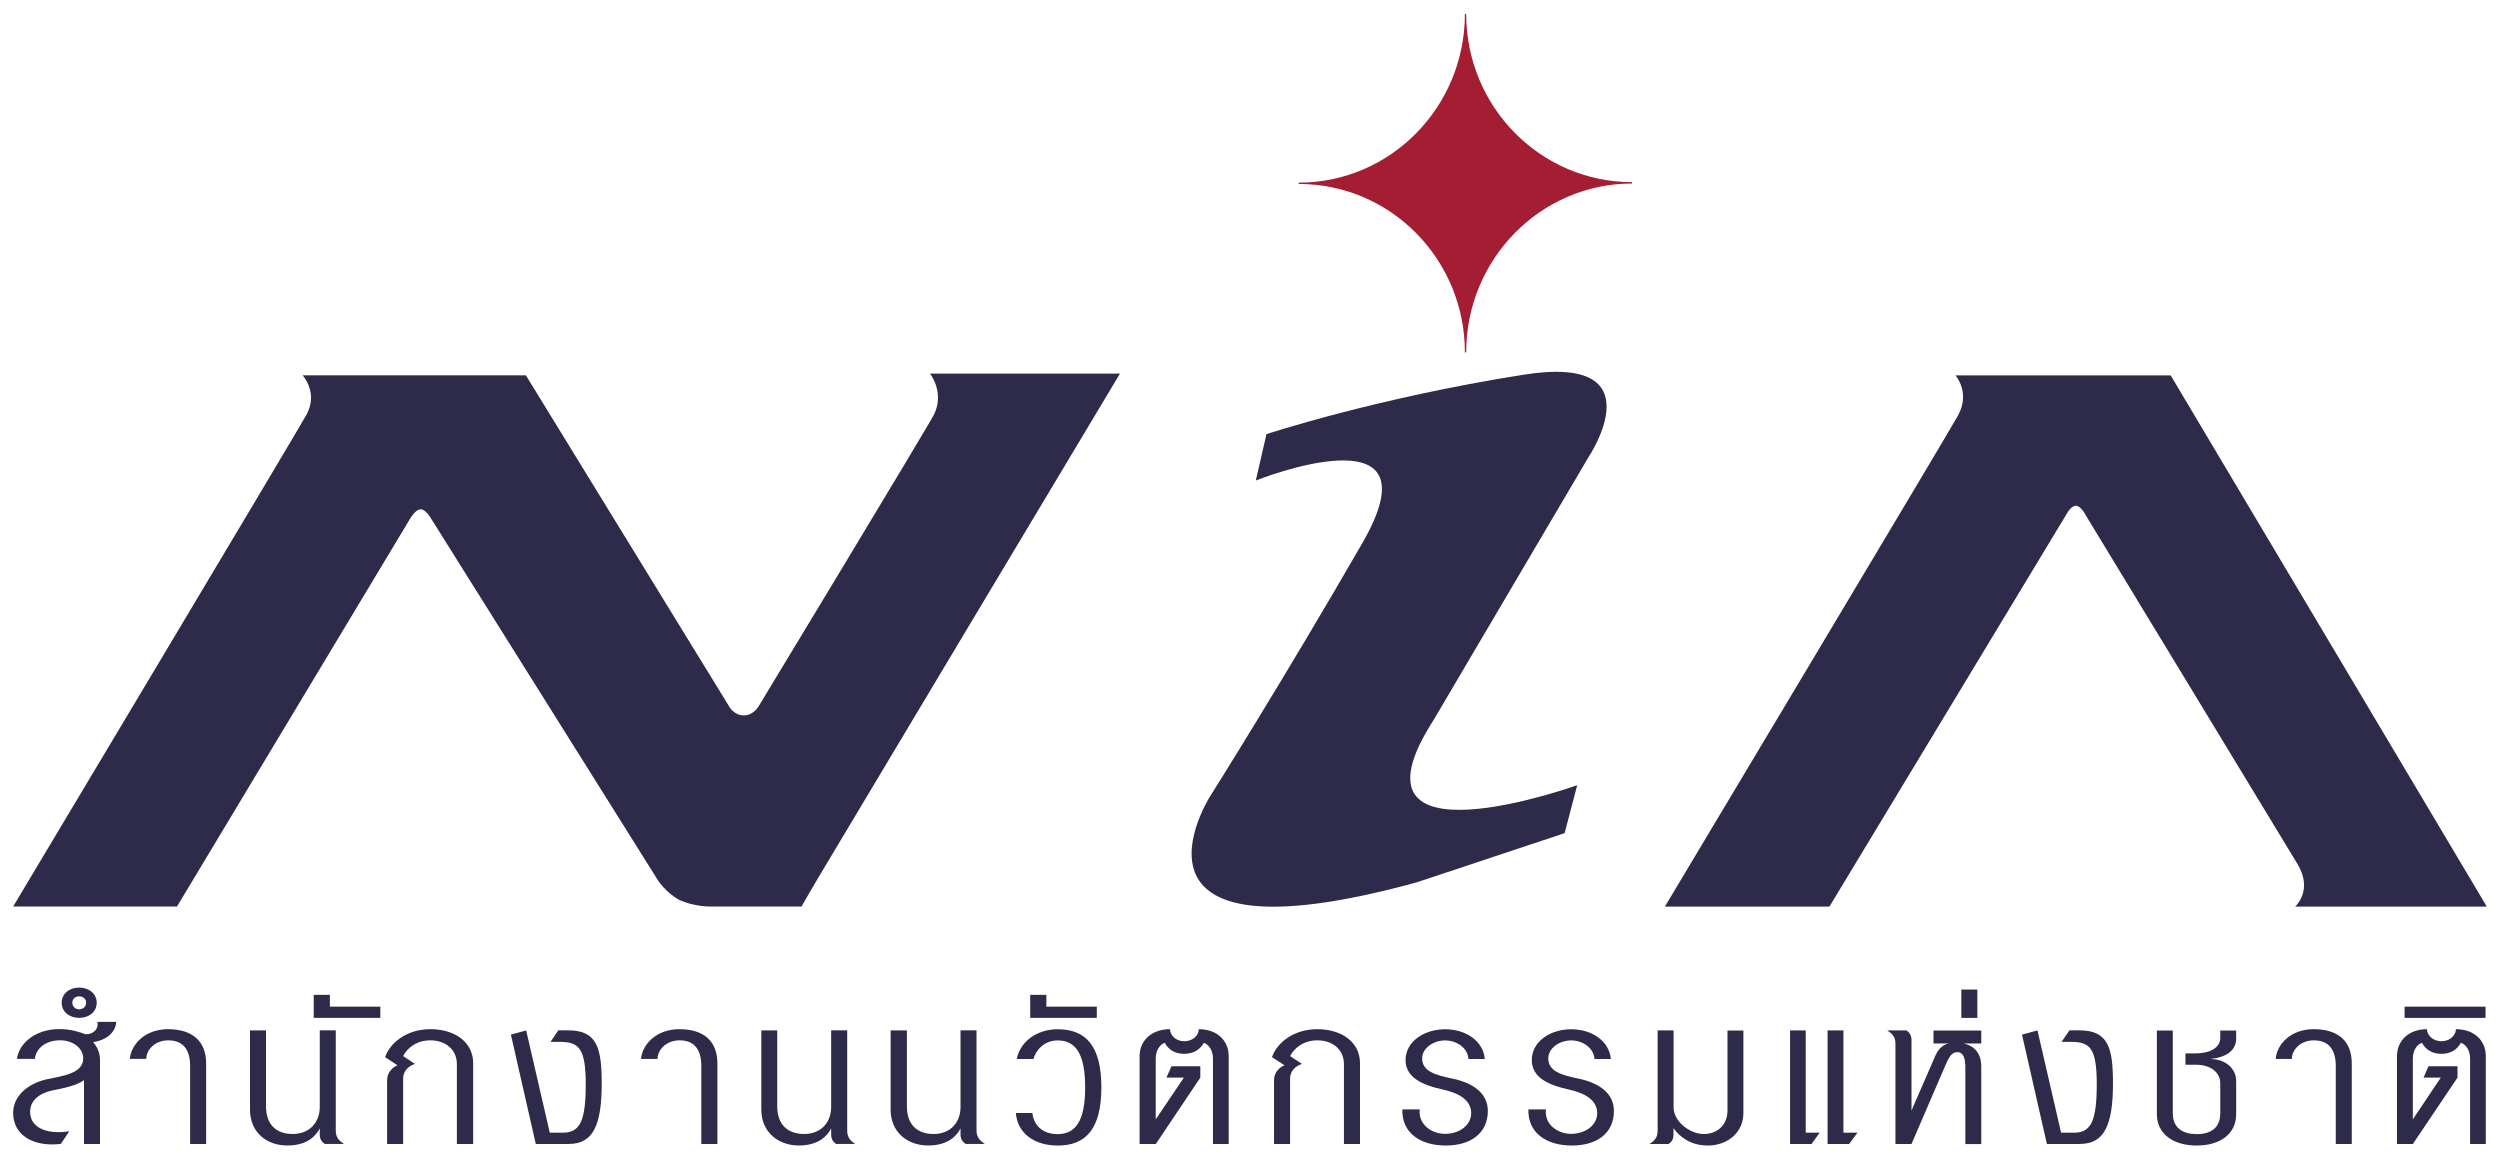
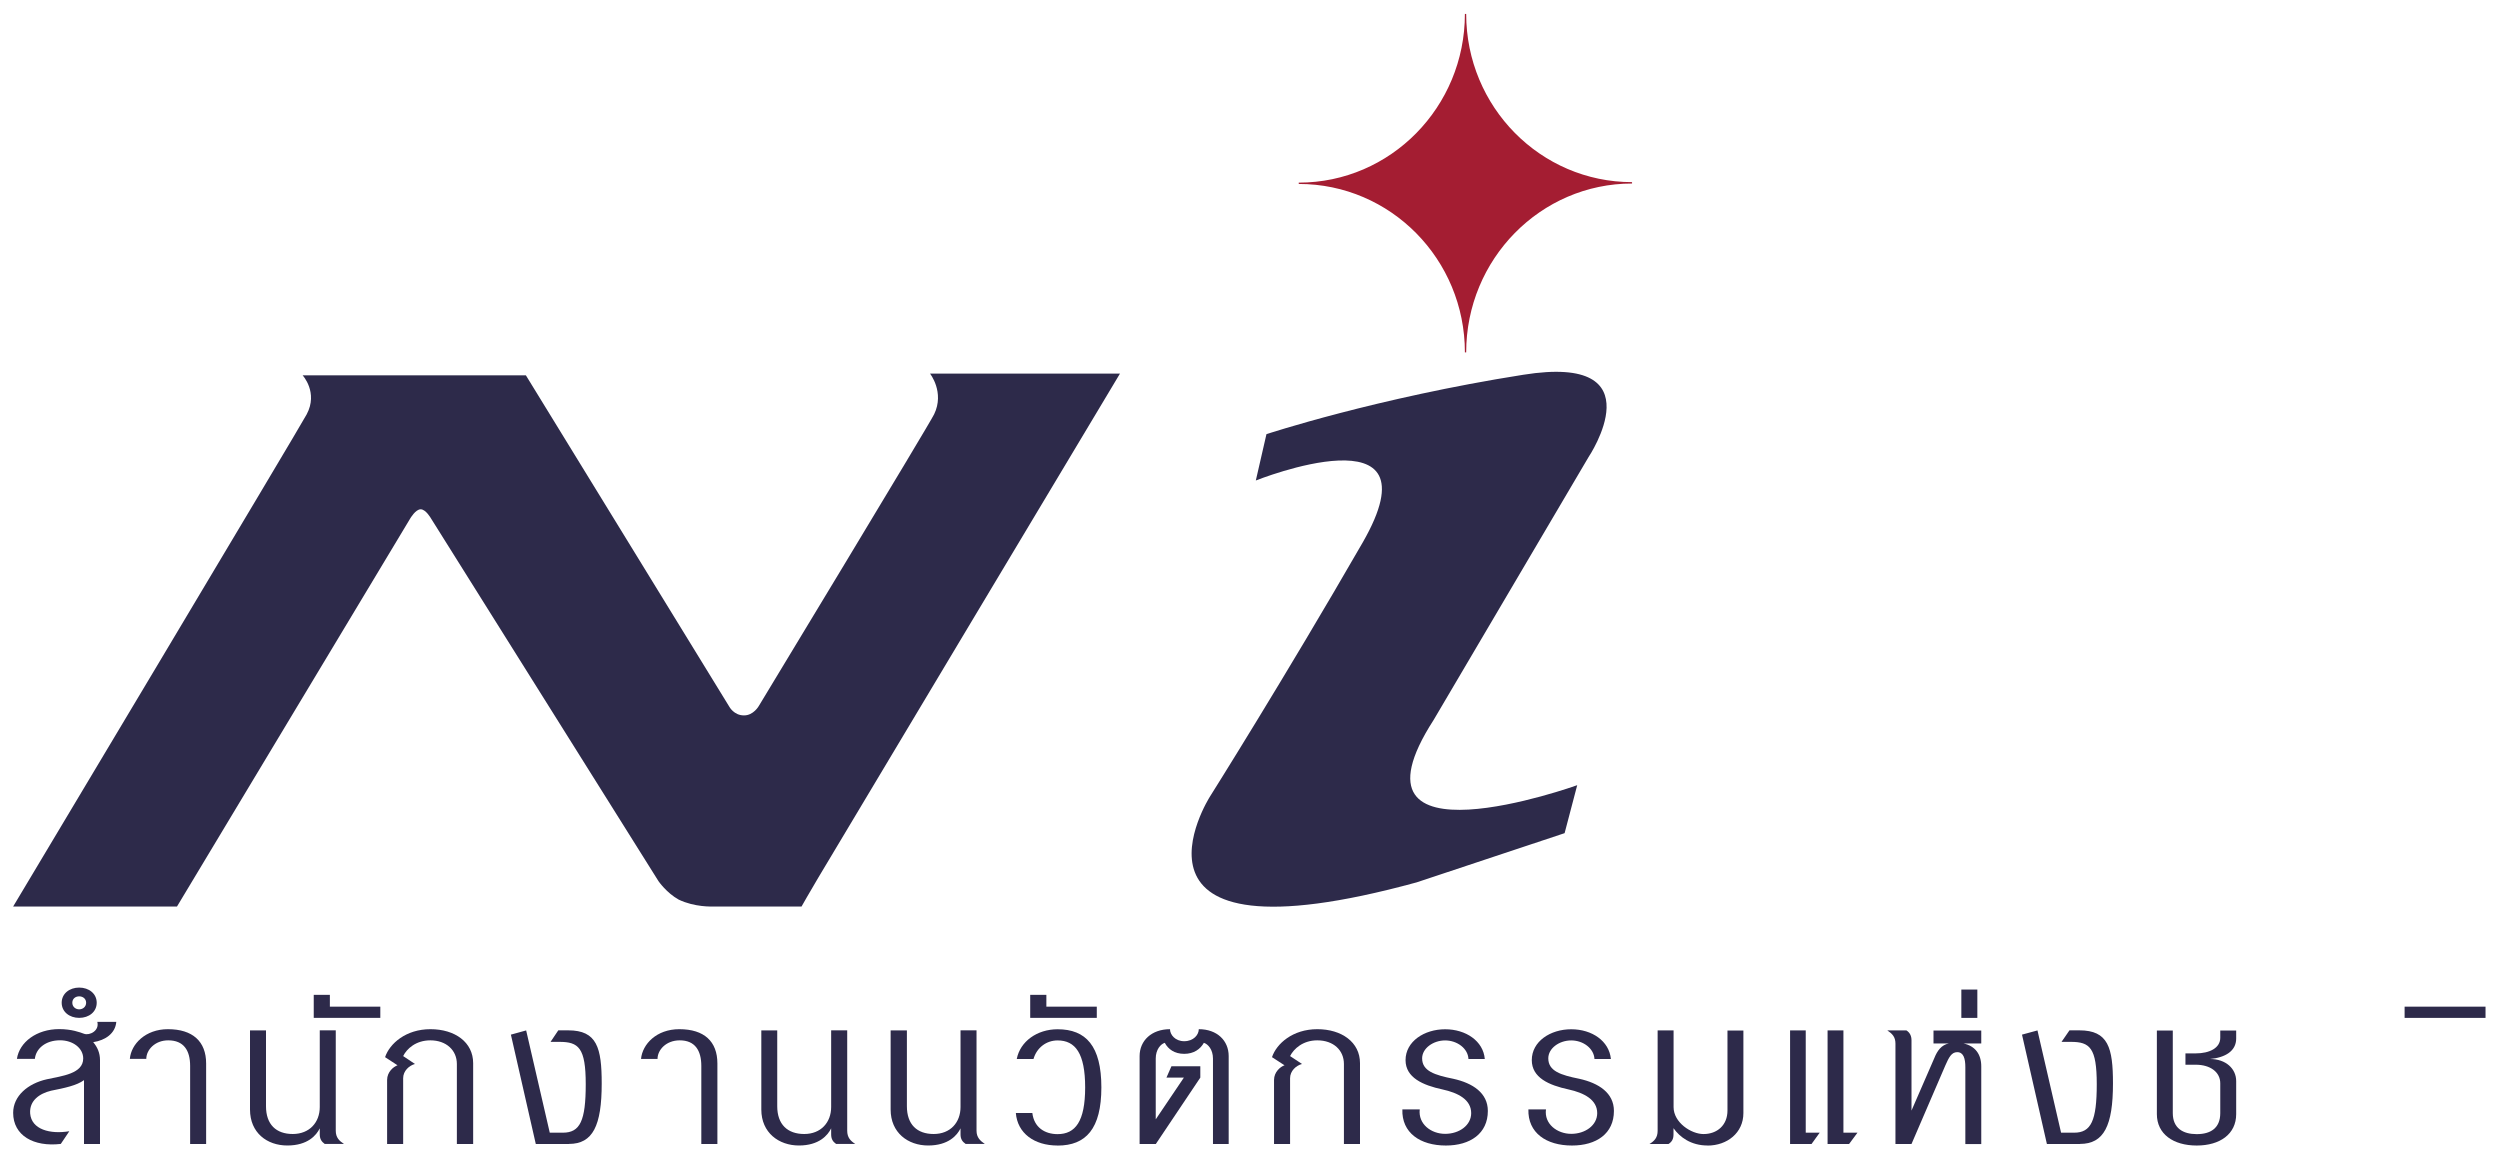
<svg xmlns="http://www.w3.org/2000/svg" width="95" height="44" viewBox="0 0 95 44" fill="none">
  <g clip-path="url(#clip0_6887_9380)">
-     <path d="M78.498 19.587L69.519 34.45H63.266C63.266 34.45 74.192 16.2 74.406 15.787C74.887 14.911 74.307 14.264 74.307 14.264H82.486L94.498 34.45H87.216C87.216 34.45 87.912 33.836 87.307 32.836C87.04 32.387 79.263 19.587 79.263 19.587C79.263 19.587 79.081 19.218 78.88 19.218C78.68 19.218 78.496 19.59 78.496 19.59" fill="#2D2A4A" />
    <path d="M35.341 14.197C35.341 14.197 35.902 14.905 35.497 15.742C35.352 16.064 28.837 26.824 28.837 26.824C28.837 26.824 28.633 27.193 28.265 27.185C27.891 27.185 27.715 26.857 27.715 26.857L19.984 14.263H11.5C11.5 14.263 12.1 14.911 11.654 15.745C11.443 16.155 0.5 34.447 0.5 34.447H6.726L15.59 19.7C15.59 19.7 15.79 19.353 15.986 19.353C16.181 19.353 16.376 19.697 16.376 19.697L25.022 33.483C25.022 33.483 25.328 33.929 25.79 34.185C26.403 34.48 27.074 34.447 27.074 34.447H30.459C30.459 34.447 30.765 33.904 31.092 33.356C31.369 32.883 42.559 14.197 42.559 14.197H35.338H35.341Z" fill="#2D2A4A" />
    <path d="M3.544 39.605C3.698 39.787 3.8 40.01 3.8 40.282V43.471H3.192V41.045C2.923 41.246 2.458 41.345 1.941 41.447C1.507 41.552 1.111 41.819 1.146 42.312C1.196 42.923 1.905 43.108 2.634 42.987L2.31 43.469C1.278 43.59 0.5 43.149 0.5 42.287C0.5 41.646 1.061 41.172 1.782 41.012C2.354 40.886 3.162 40.803 3.162 40.222C3.162 39.831 2.774 39.531 2.282 39.531C1.729 39.531 1.364 39.85 1.325 40.236H0.643C0.737 39.602 1.391 39.106 2.249 39.106C2.719 39.106 3.036 39.225 3.198 39.285C3.404 39.357 3.786 39.17 3.698 38.831H4.419C4.383 39.272 4.001 39.531 3.544 39.602" fill="#2D2A4A" />
    <path d="M3.009 38.679C2.641 38.679 2.344 38.451 2.344 38.104C2.344 37.757 2.641 37.528 3.009 37.528C3.378 37.528 3.675 37.757 3.675 38.104C3.675 38.451 3.381 38.679 3.009 38.679ZM3.009 37.861C2.869 37.861 2.748 37.95 2.748 38.104C2.748 38.258 2.872 38.355 3.009 38.355C3.147 38.355 3.273 38.258 3.273 38.104C3.273 37.95 3.147 37.861 3.009 37.861ZM7.225 43.471V40.505C7.225 39.916 6.983 39.533 6.392 39.533C5.886 39.533 5.559 39.897 5.559 40.238H4.934C4.981 39.676 5.526 39.109 6.381 39.109C7.321 39.109 7.833 39.575 7.833 40.412V43.471H7.222H7.225Z" fill="#2D2A4A" />
    <path d="M12.341 43.471C12.217 43.383 12.151 43.279 12.151 43.105V42.877C12.022 43.141 11.692 43.529 10.919 43.529C10.146 43.529 9.5 43.045 9.5 42.163V39.156H10.108V42.037C10.108 42.731 10.493 43.092 11.125 43.092C11.758 43.092 12.151 42.654 12.151 42.067V39.153H12.759V42.968C12.759 43.229 12.896 43.356 13.07 43.469H12.344L12.341 43.471Z" fill="#2D2A4A" />
    <path d="M11.922 38.679V37.804H12.535V38.253H14.452V38.679H11.922Z" fill="#2D2A4A" />
    <path d="M17.361 43.472V40.431C17.361 39.913 16.962 39.533 16.354 39.533C15.802 39.533 15.458 39.853 15.32 40.131L15.769 40.431C15.551 40.489 15.32 40.693 15.32 40.971V43.472H14.71V41.04C14.71 40.729 14.957 40.533 15.106 40.481L14.633 40.172C14.806 39.655 15.425 39.109 16.357 39.109C17.289 39.109 17.98 39.605 17.98 40.401V43.472H17.364H17.361Z" fill="#2D2A4A" />
    <path d="M21.62 43.471H20.36L19.414 39.316L19.994 39.156L20.891 43.042H21.389C22.046 43.042 22.258 42.587 22.258 41.2C22.258 39.812 21.985 39.591 21.259 39.591H20.921L21.215 39.153H21.595C22.684 39.153 22.865 39.814 22.865 41.172C22.865 42.778 22.527 43.469 21.62 43.469" fill="#2D2A4A" />
    <path d="M26.65 43.472V40.506C26.65 39.916 26.408 39.533 25.831 39.533C25.311 39.533 24.986 39.897 24.986 40.239H24.359C24.412 39.677 24.948 39.109 25.814 39.109C26.76 39.109 27.261 39.575 27.261 40.412V43.472H26.653H26.65Z" fill="#2D2A4A" />
    <path d="M31.773 43.471C31.647 43.383 31.584 43.279 31.584 43.105V42.877C31.457 43.141 31.122 43.529 30.36 43.529C29.598 43.529 28.93 43.045 28.93 42.163V39.156H29.535V42.037C29.535 42.731 29.928 43.092 30.561 43.092C31.193 43.092 31.584 42.654 31.584 42.067V39.153H32.194V42.968C32.194 43.229 32.323 43.356 32.499 43.469H31.773V43.471Z" fill="#2D2A4A" />
    <path d="M36.696 43.471C36.566 43.383 36.5 43.279 36.5 43.105V42.877C36.374 43.141 36.038 43.529 35.271 43.529C34.504 43.529 33.844 43.045 33.844 42.163V39.156H34.462V42.037C34.462 42.731 34.847 43.092 35.48 43.092C36.113 43.092 36.5 42.654 36.5 42.067V39.153H37.108V42.968C37.108 43.229 37.257 43.356 37.422 43.469H36.696V43.471Z" fill="#2D2A4A" />
    <path d="M40.188 43.53C39.3 43.53 38.662 43.061 38.602 42.293H39.229C39.292 42.836 39.696 43.097 40.188 43.097C40.865 43.097 41.236 42.613 41.236 41.321C41.236 40.029 40.865 39.536 40.188 39.536C39.762 39.536 39.396 39.812 39.273 40.241H38.637C38.764 39.578 39.405 39.112 40.188 39.112C41.266 39.112 41.852 39.748 41.852 41.321C41.852 42.894 41.266 43.532 40.188 43.532" fill="#2D2A4A" />
    <path d="M39.148 38.679V37.804H39.762V38.253H41.678V38.679H39.148Z" fill="#2D2A4A" />
    <path d="M46.093 43.472V40.225C46.093 39.88 45.901 39.674 45.747 39.627C45.612 39.867 45.367 40.046 44.999 40.046C44.63 40.046 44.388 39.867 44.262 39.627C44.105 39.674 43.918 39.883 43.918 40.225V42.535L44.988 40.949H44.325L44.515 40.517H45.612V40.949L43.921 43.472H43.305V40.131C43.305 39.544 43.761 39.109 44.46 39.109C44.46 39.321 44.66 39.566 44.999 39.566C45.356 39.566 45.554 39.321 45.554 39.109C46.25 39.109 46.69 39.544 46.69 40.131V43.472H46.093Z" fill="#2D2A4A" />
    <path d="M51.069 43.472V40.431C51.069 39.913 50.676 39.533 50.057 39.533C49.51 39.533 49.164 39.853 49.023 40.131L49.477 40.431C49.255 40.489 49.023 40.693 49.023 40.971V43.472H48.413V41.04C48.413 40.729 48.66 40.533 48.812 40.481L48.336 40.172C48.509 39.655 49.128 39.109 50.057 39.109C50.987 39.109 51.68 39.605 51.68 40.401V43.472H51.069Z" fill="#2D2A4A" />
    <path d="M54.943 43.53C53.967 43.53 53.26 43.045 53.29 42.158H53.95C53.887 42.709 54.376 43.086 54.915 43.086C55.454 43.086 55.905 42.761 55.905 42.299C55.905 41.789 55.413 41.528 54.811 41.398C54.071 41.238 53.411 40.952 53.411 40.285C53.411 39.572 54.126 39.112 54.915 39.112C55.705 39.112 56.365 39.561 56.422 40.241H55.801C55.784 39.842 55.372 39.536 54.915 39.536C54.459 39.536 54.041 39.837 54.041 40.217C54.041 40.704 54.528 40.853 55.221 40.993C55.971 41.158 56.538 41.536 56.538 42.216C56.538 43.075 55.867 43.53 54.943 43.53Z" fill="#2D2A4A" />
    <path d="M59.734 43.53C58.755 43.53 58.054 43.045 58.079 42.158H58.747C58.673 42.709 59.173 43.086 59.707 43.086C60.24 43.086 60.694 42.761 60.694 42.299C60.694 41.789 60.196 41.528 59.602 41.398C58.86 41.238 58.208 40.952 58.208 40.285C58.208 39.572 58.915 39.112 59.707 39.112C60.499 39.112 61.148 39.561 61.214 40.241H60.59C60.568 39.842 60.166 39.536 59.707 39.536C59.248 39.536 58.835 39.837 58.835 40.217C58.835 40.704 59.316 40.853 60.009 40.993C60.76 41.158 61.329 41.536 61.329 42.216C61.329 43.075 60.667 43.53 59.734 43.53Z" fill="#2D2A4A" />
    <path d="M64.882 43.529C64.261 43.529 63.832 43.213 63.593 42.871V43.105C63.593 43.279 63.538 43.386 63.403 43.472H62.68C62.864 43.359 62.99 43.232 62.99 42.971V39.156H63.596V42.07C63.596 42.657 64.266 43.094 64.734 43.094C65.251 43.094 65.644 42.758 65.644 42.202V39.159H66.249V42.298C66.249 43.048 65.633 43.532 64.885 43.532" fill="#2D2A4A" />
    <path d="M68.84 43.472H68.023V39.156H68.618V43.042H69.148L68.838 43.472H68.84ZM70.262 43.472H69.448V39.156H70.05V43.042H70.584L70.265 43.472H70.262Z" fill="#2D2A4A" />
    <path d="M74.683 43.472V40.553C74.683 40.225 74.615 39.982 74.373 39.982C74.155 39.982 74.056 40.186 73.922 40.489L72.637 43.472H72.027V39.655C72.027 39.401 71.903 39.28 71.719 39.156H72.445C72.582 39.244 72.637 39.374 72.637 39.533V42.202L73.504 40.208C73.616 39.927 73.776 39.704 74.056 39.652H73.473V39.159H75.288V39.652H74.615C75.055 39.748 75.288 40.059 75.288 40.52V43.474H74.683V43.472Z" fill="#2D2A4A" />
    <path d="M75.139 37.603H74.531V38.68H75.139V37.603Z" fill="#2D2A4A" />
    <path d="M79.039 43.471H77.782L76.836 39.316L77.424 39.156L78.321 43.042H78.819C79.462 43.042 79.677 42.587 79.677 41.2C79.677 39.812 79.413 39.591 78.692 39.591H78.338L78.64 39.153H79.017C80.114 39.153 80.293 39.814 80.293 41.172C80.293 42.778 79.949 43.469 79.039 43.469" fill="#2D2A4A" />
    <path d="M83.474 43.53C82.588 43.53 81.961 43.095 81.961 42.337V39.159H82.566V42.299C82.566 42.874 82.957 43.097 83.476 43.097C83.996 43.097 84.37 42.874 84.37 42.299V41.164C84.37 40.748 84.004 40.459 83.432 40.459H83.047V40.029H83.432C83.971 40.029 84.37 39.82 84.37 39.435V39.159H84.975V39.465C84.975 39.944 84.554 40.189 83.977 40.242C84.585 40.242 84.975 40.613 84.975 41.081V42.337C84.975 43.095 84.359 43.53 83.476 43.53" fill="#2D2A4A" />
-     <path d="M88.759 43.472V40.506C88.759 39.916 88.517 39.533 87.926 39.533C87.412 39.533 87.09 39.897 87.09 40.239H86.477C86.521 39.677 87.051 39.109 87.918 39.109C88.866 39.109 89.367 39.575 89.367 40.412V43.472H88.759Z" fill="#2D2A4A" />
-     <path d="M93.864 43.472V40.225C93.864 39.88 93.679 39.674 93.511 39.627C93.385 39.867 93.143 40.046 92.775 40.046C92.406 40.046 92.159 39.867 92.037 39.627C91.873 39.674 91.688 39.883 91.688 40.225V42.535L92.75 40.949H92.095L92.282 40.517H93.385V40.949L91.688 43.472H91.086V40.131C91.086 39.544 91.531 39.109 92.225 39.109C92.225 39.321 92.431 39.566 92.775 39.566C93.118 39.566 93.325 39.321 93.325 39.109C94.023 39.109 94.46 39.544 94.46 40.131V43.472H93.864Z" fill="#2D2A4A" />
    <path d="M94.45 38.253H91.375V38.68H94.45V38.253Z" fill="#2D2A4A" />
    <path d="M55.715 0.529C55.715 4.065 58.545 6.921 62.018 6.921V6.974C58.545 6.974 55.715 9.846 55.715 13.39H55.666C55.666 9.854 52.844 6.99 49.352 6.99V6.94C52.844 6.94 55.666 4.063 55.666 0.529L55.715 0.529Z" fill="#A41D32" />
    <path d="M48.125 16.499L47.721 18.259C47.721 18.259 54.753 15.45 51.78 20.619C48.799 25.791 45.972 30.28 45.972 30.28C45.972 30.28 41.83 36.818 53.832 33.53L59.455 31.66L59.934 29.837C59.934 29.837 50.754 33.136 54.478 27.358L60.366 17.367C60.366 17.367 63.017 13.421 57.885 14.241C52.289 15.123 48.128 16.497 48.128 16.497" fill="#2D2A4A" />
  </g>
  <defs>
    <clipPath id="clip0_6887_9380">
      <rect width="94" height="43" fill="white" transform="translate(0.5 0.529)" />
    </clipPath>
  </defs>
</svg>